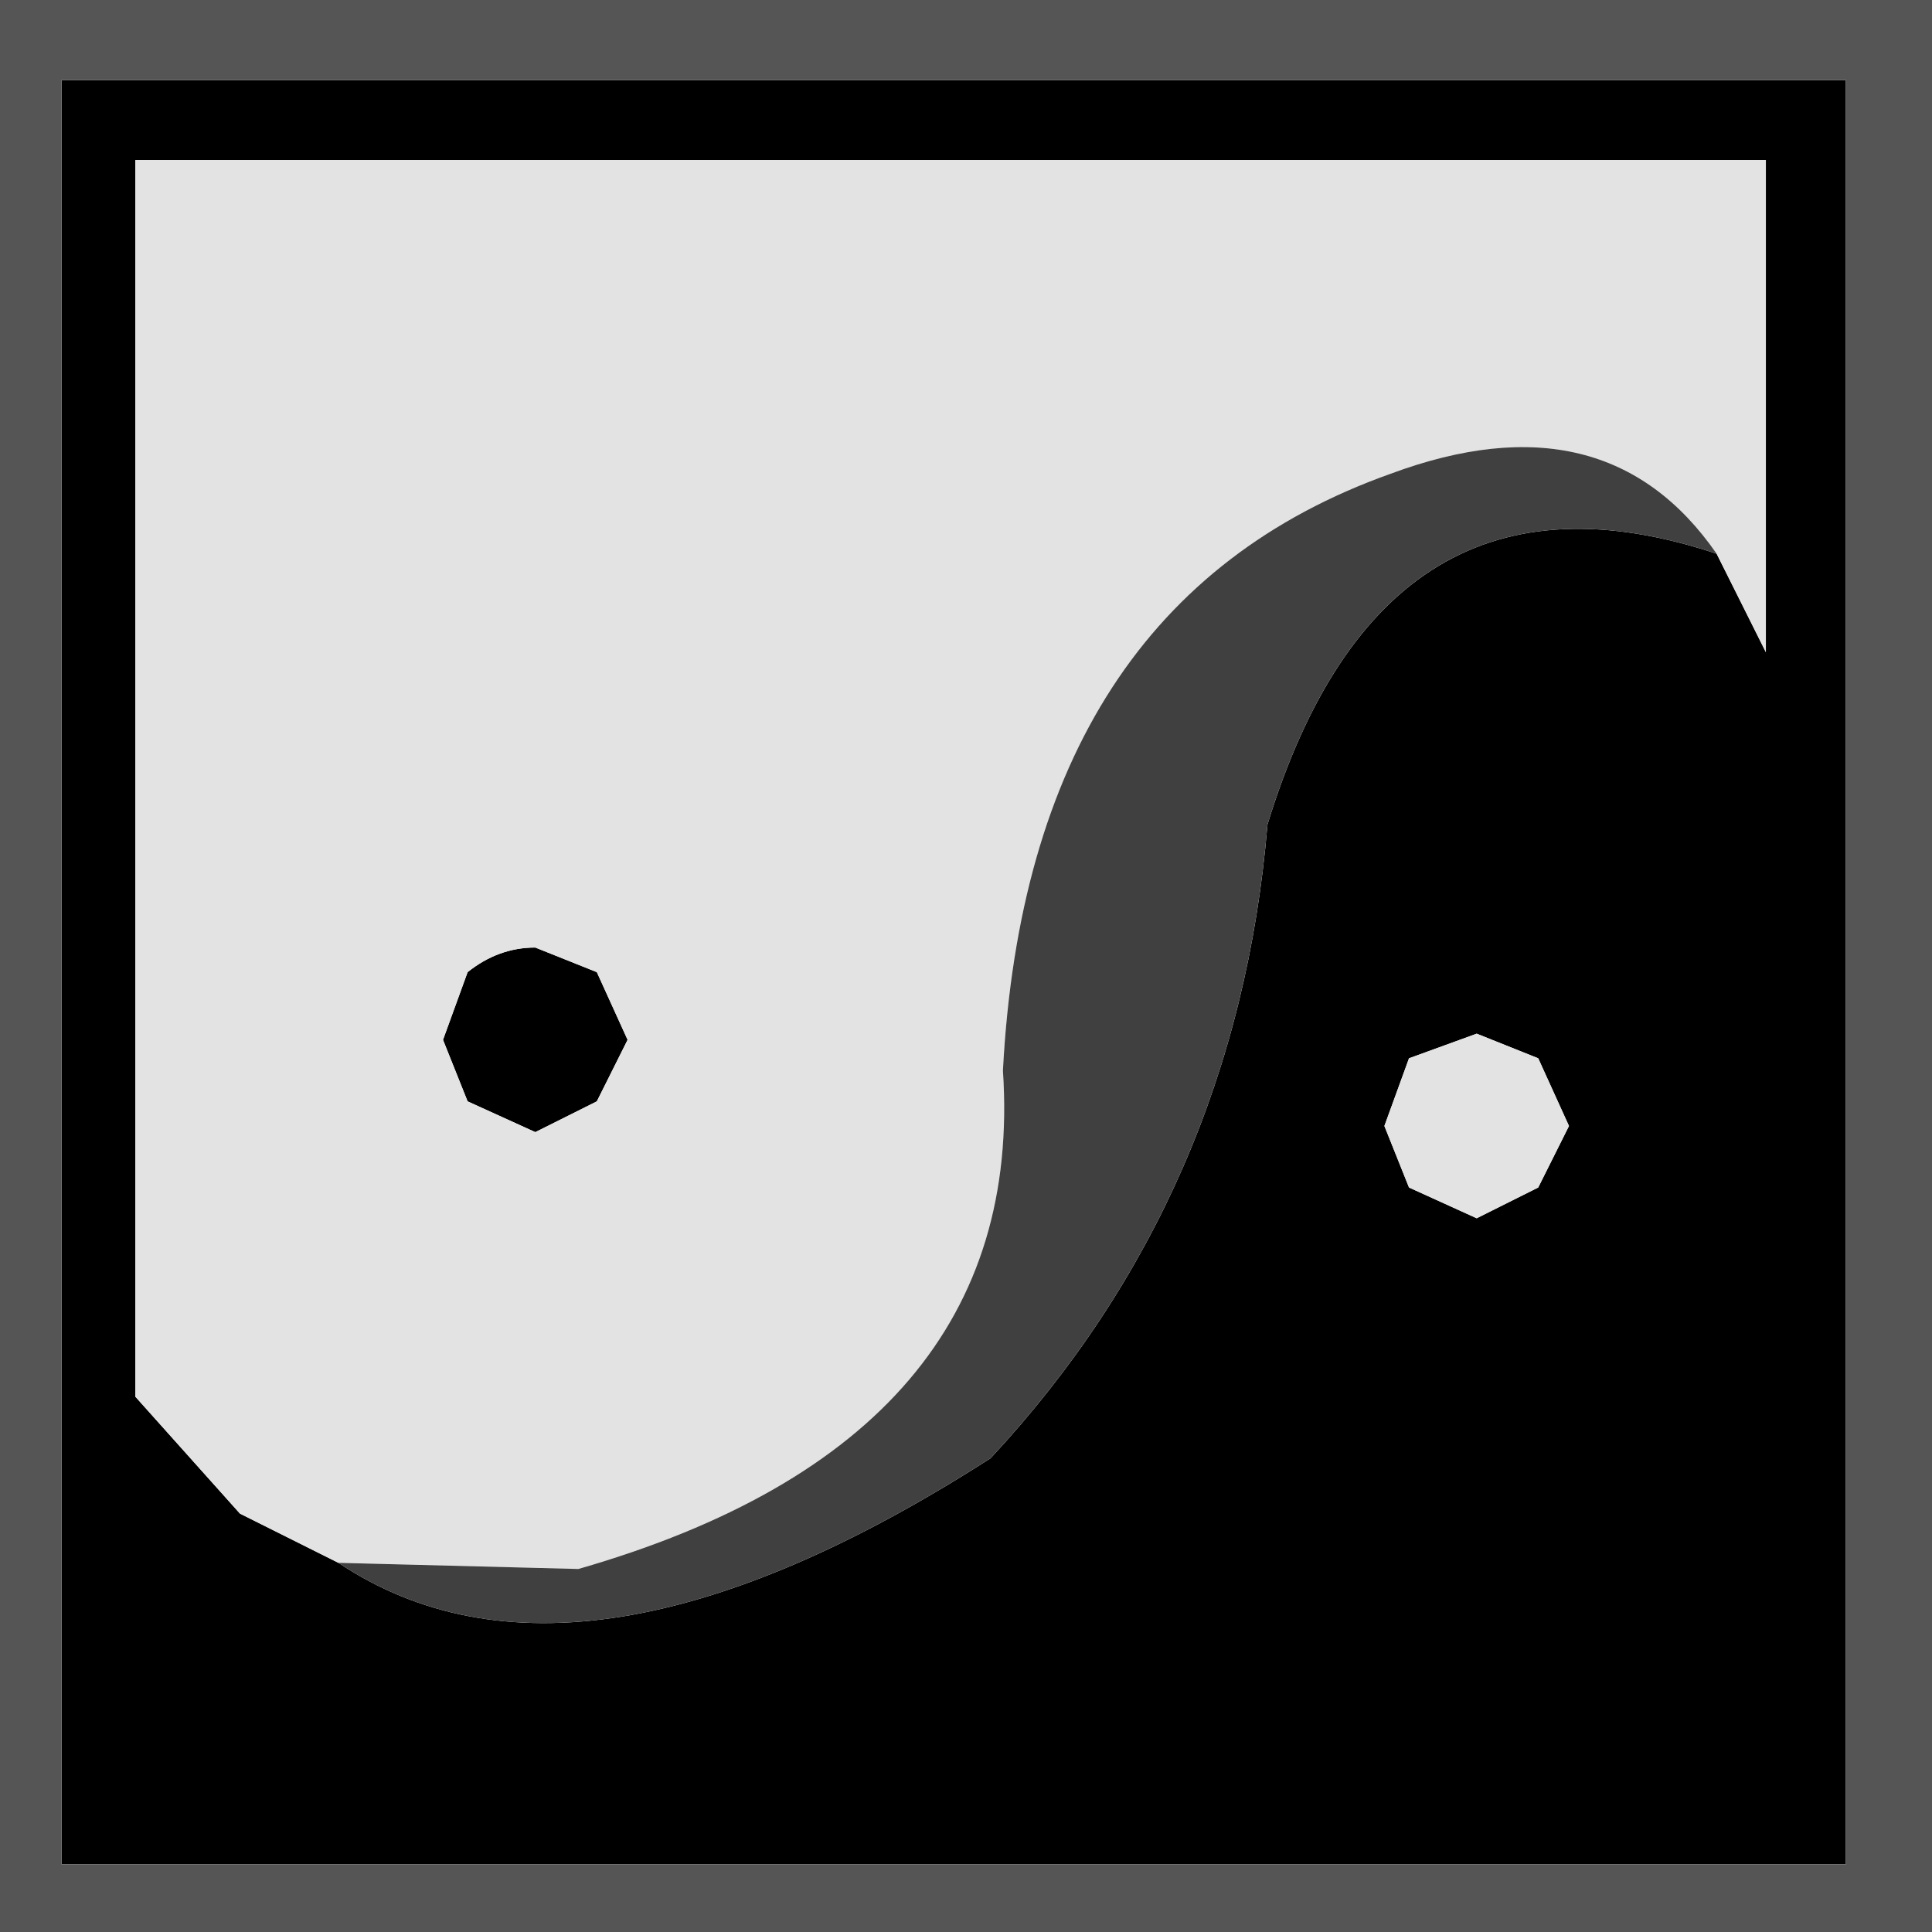
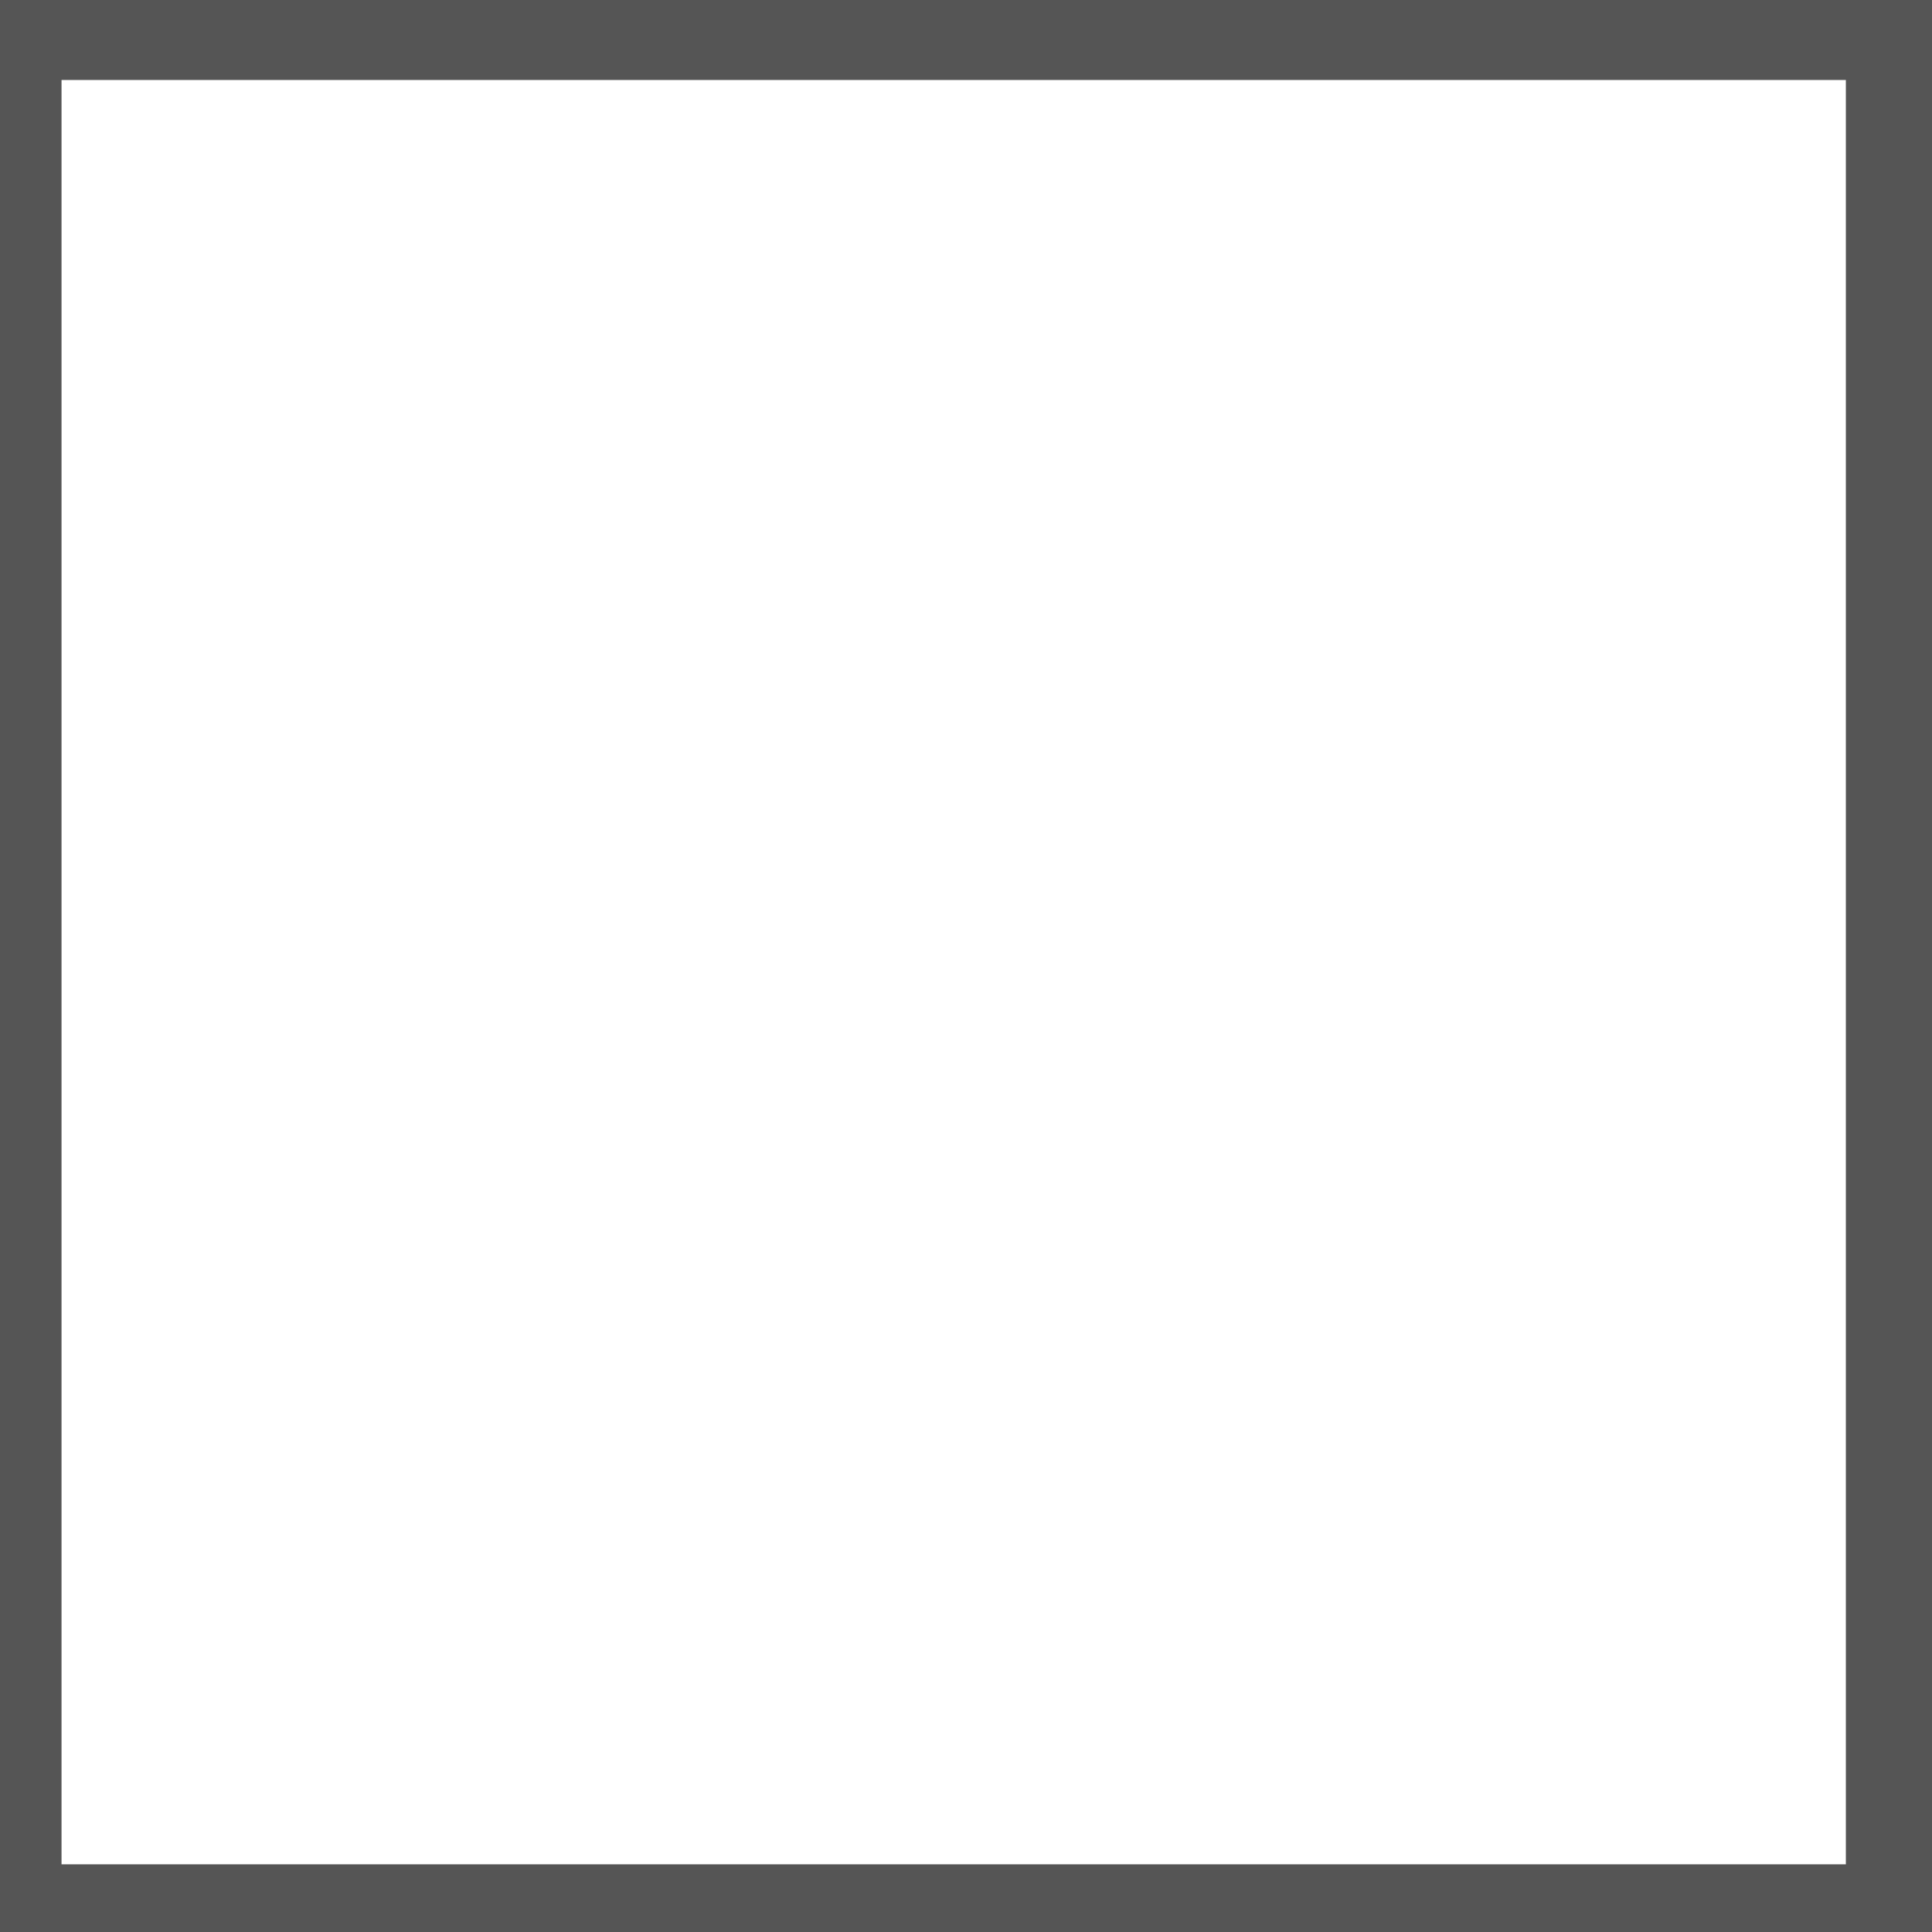
<svg xmlns="http://www.w3.org/2000/svg" xmlns:ns1="https://www.free-decompiler.com/flash" ns1:objectType="shape" height="31.4px" width="31.4px">
  <g transform="matrix(2.0, 0.0, 0.0, 2.0, 0.0, 0.0)">
-     <path d="M13.95 4.5 L14.35 5.3 14.35 1.3 1.1 1.3 1.1 11.35 1.95 12.3 2.75 12.7 Q4.7 14.0 8.05 11.85 10.05 9.7 10.3 6.7 11.25 3.6 13.95 4.5 M11.45 8.6 L11.25 9.15 11.45 9.65 12.0 9.9 12.5 9.65 12.75 9.15 12.5 8.6 12.0 8.4 11.45 8.6 M4.35 9.2 L3.8 8.95 3.6 8.45 3.8 7.9 Q4.05 7.7 4.35 7.7 L4.85 7.9 5.1 8.45 4.85 8.95 4.35 9.2 M0.5 0.65 L15.0 0.65 15.0 15.15 0.5 15.15 0.5 0.65" fill="#000000" fill-rule="evenodd" stroke="none" />
-     <path d="M2.75 12.7 L1.95 12.3 1.1 11.35 1.1 1.3 14.35 1.3 14.35 5.3 13.95 4.5 Q13.05 3.2 11.3 3.85 8.35 4.9 8.15 8.7 8.35 11.7 4.7 12.75 L2.75 12.7 M11.45 8.6 L12.0 8.4 12.5 8.6 12.75 9.15 12.5 9.65 12.0 9.9 11.45 9.65 11.25 9.15 11.45 8.6 M4.35 9.2 L4.85 8.95 5.1 8.45 4.85 7.9 4.35 7.7 Q4.05 7.7 3.8 7.9 L3.6 8.45 3.8 8.95 4.35 9.2" fill="#e3e3e3" fill-rule="evenodd" stroke="none" />
-     <path d="M13.95 4.5 Q11.25 3.6 10.3 6.7 10.05 9.7 8.05 11.85 4.7 14.0 2.75 12.7 L4.7 12.75 Q8.35 11.7 8.15 8.7 8.35 4.9 11.3 3.85 13.05 3.2 13.95 4.5" fill="#404040" fill-rule="evenodd" stroke="none" />
    <path d="M0.5 0.65 L0.5 15.15 15.0 15.15 15.0 0.65 0.5 0.65 M0.0 0.0 L15.7 0.0 15.7 15.7 0.0 15.7 0.0 0.0" fill="#555555" fill-rule="evenodd" stroke="none" />
  </g>
</svg>